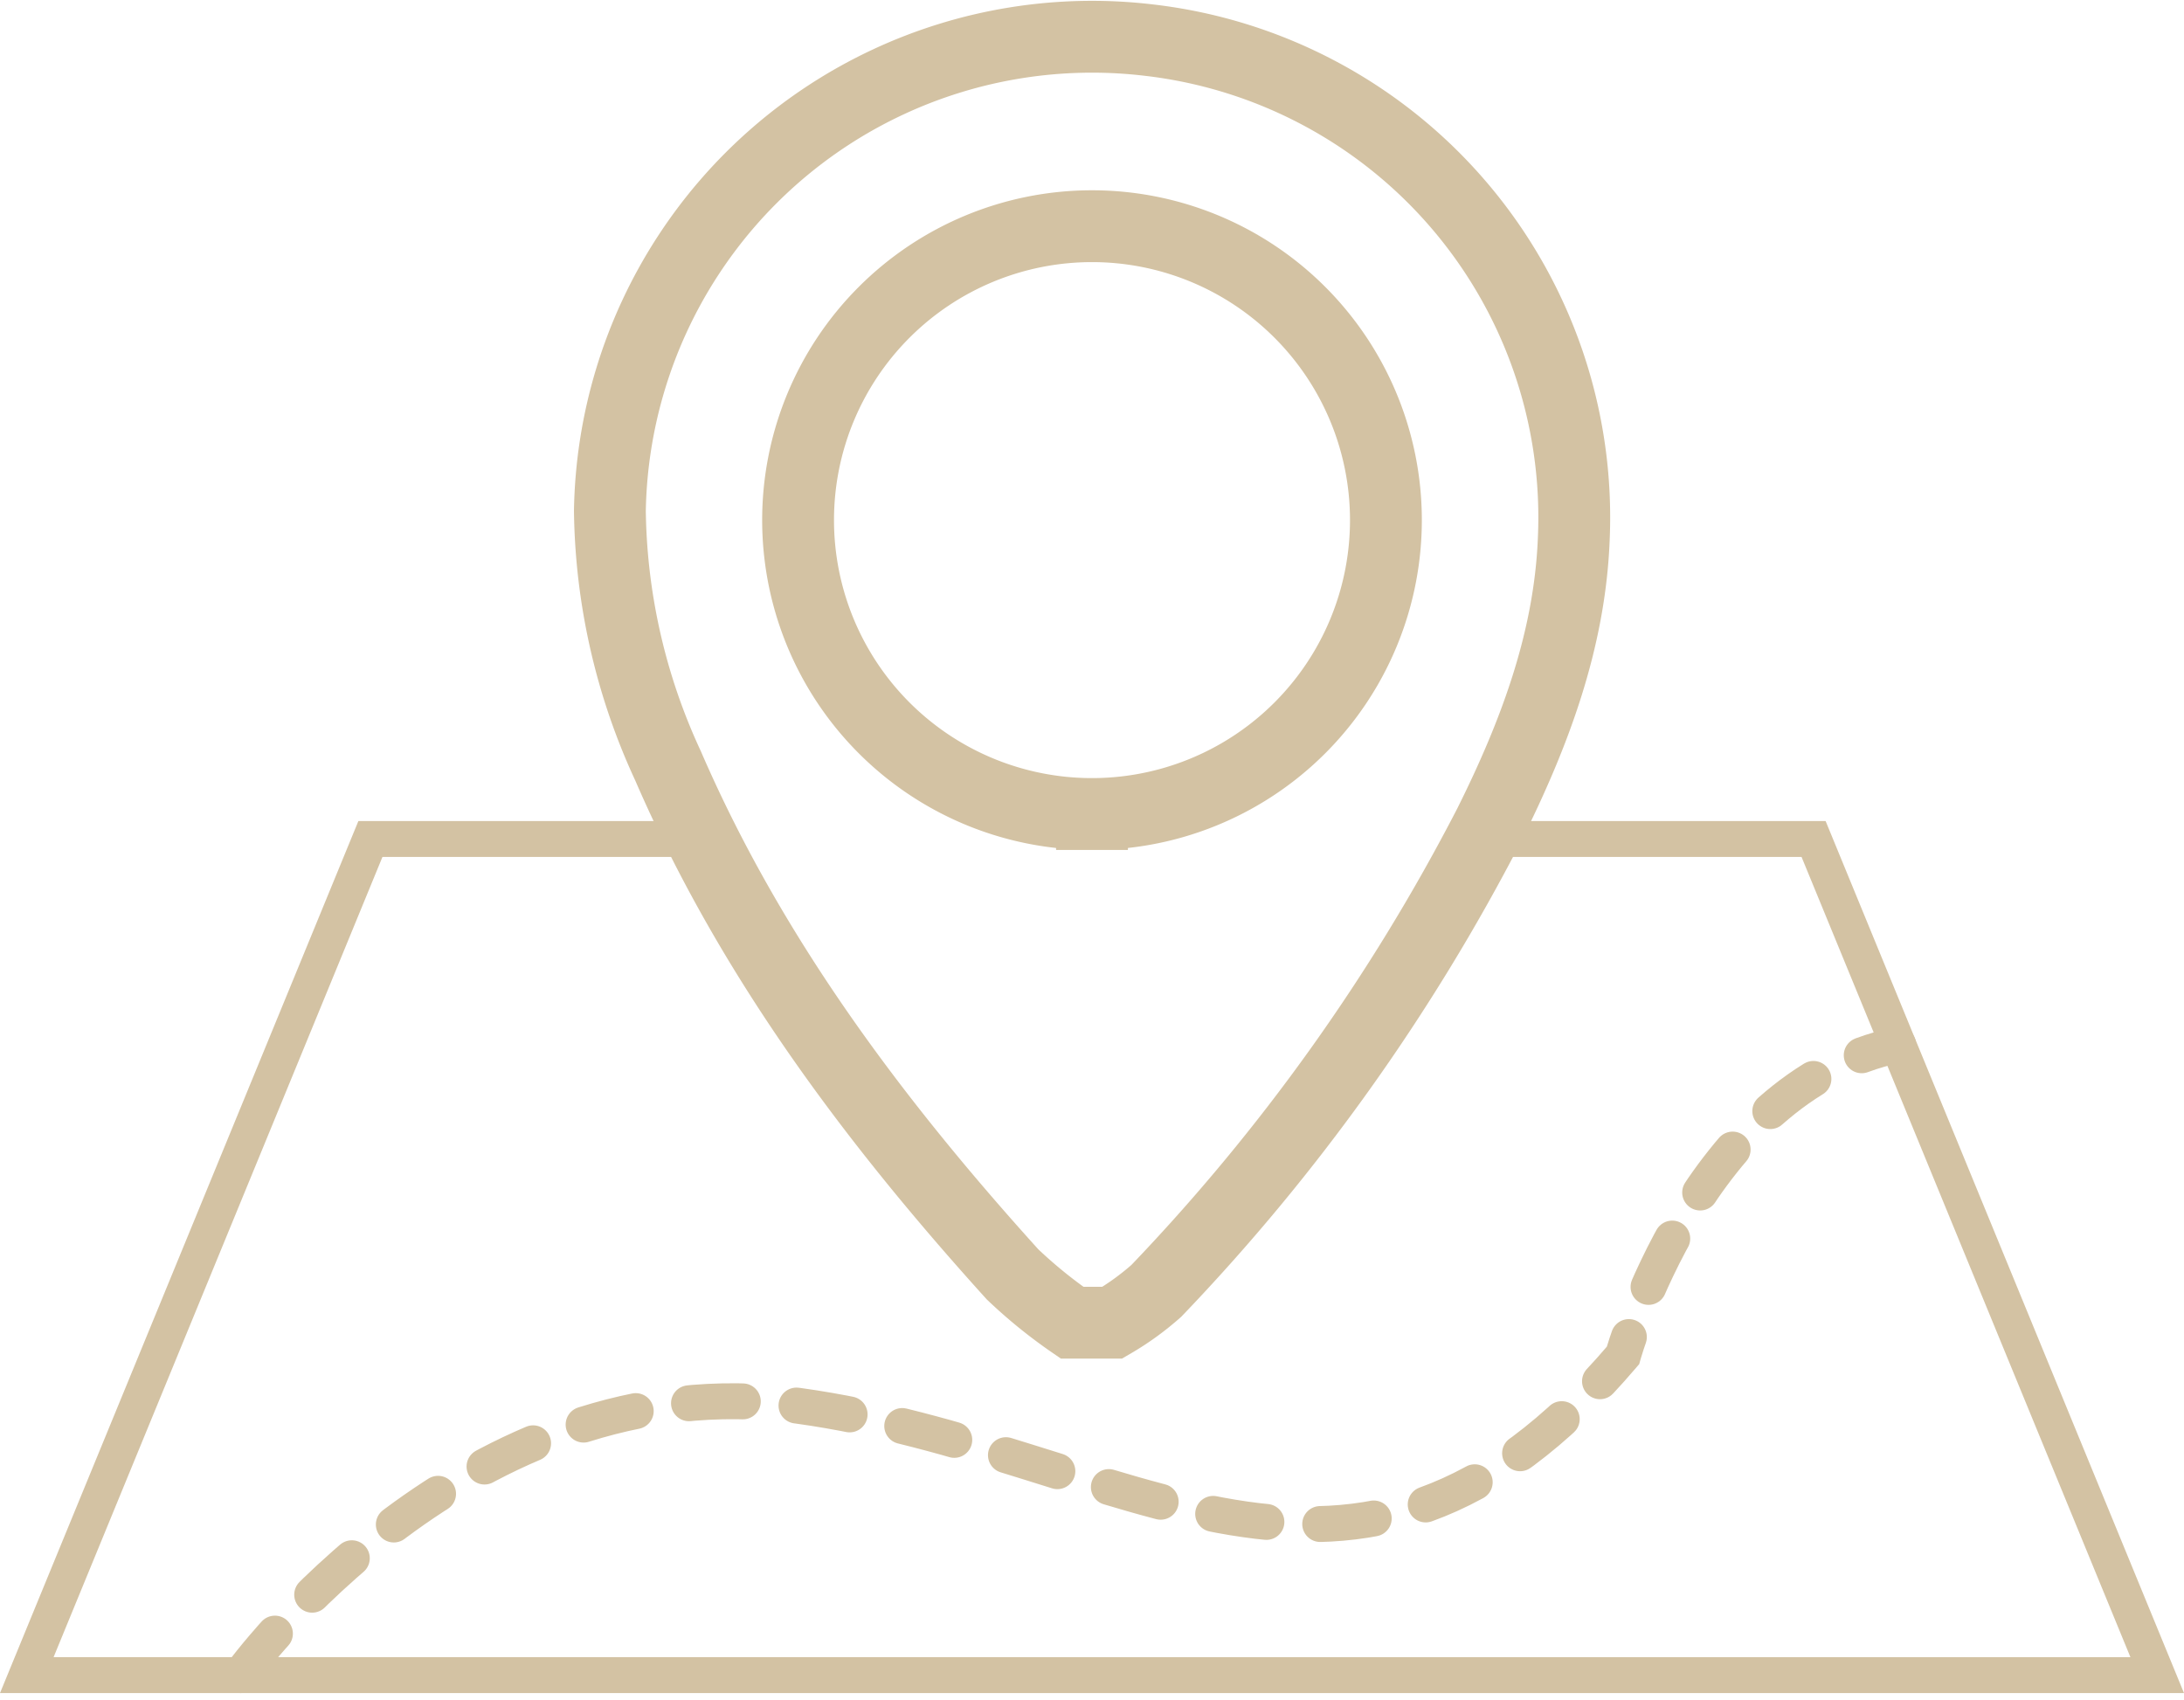
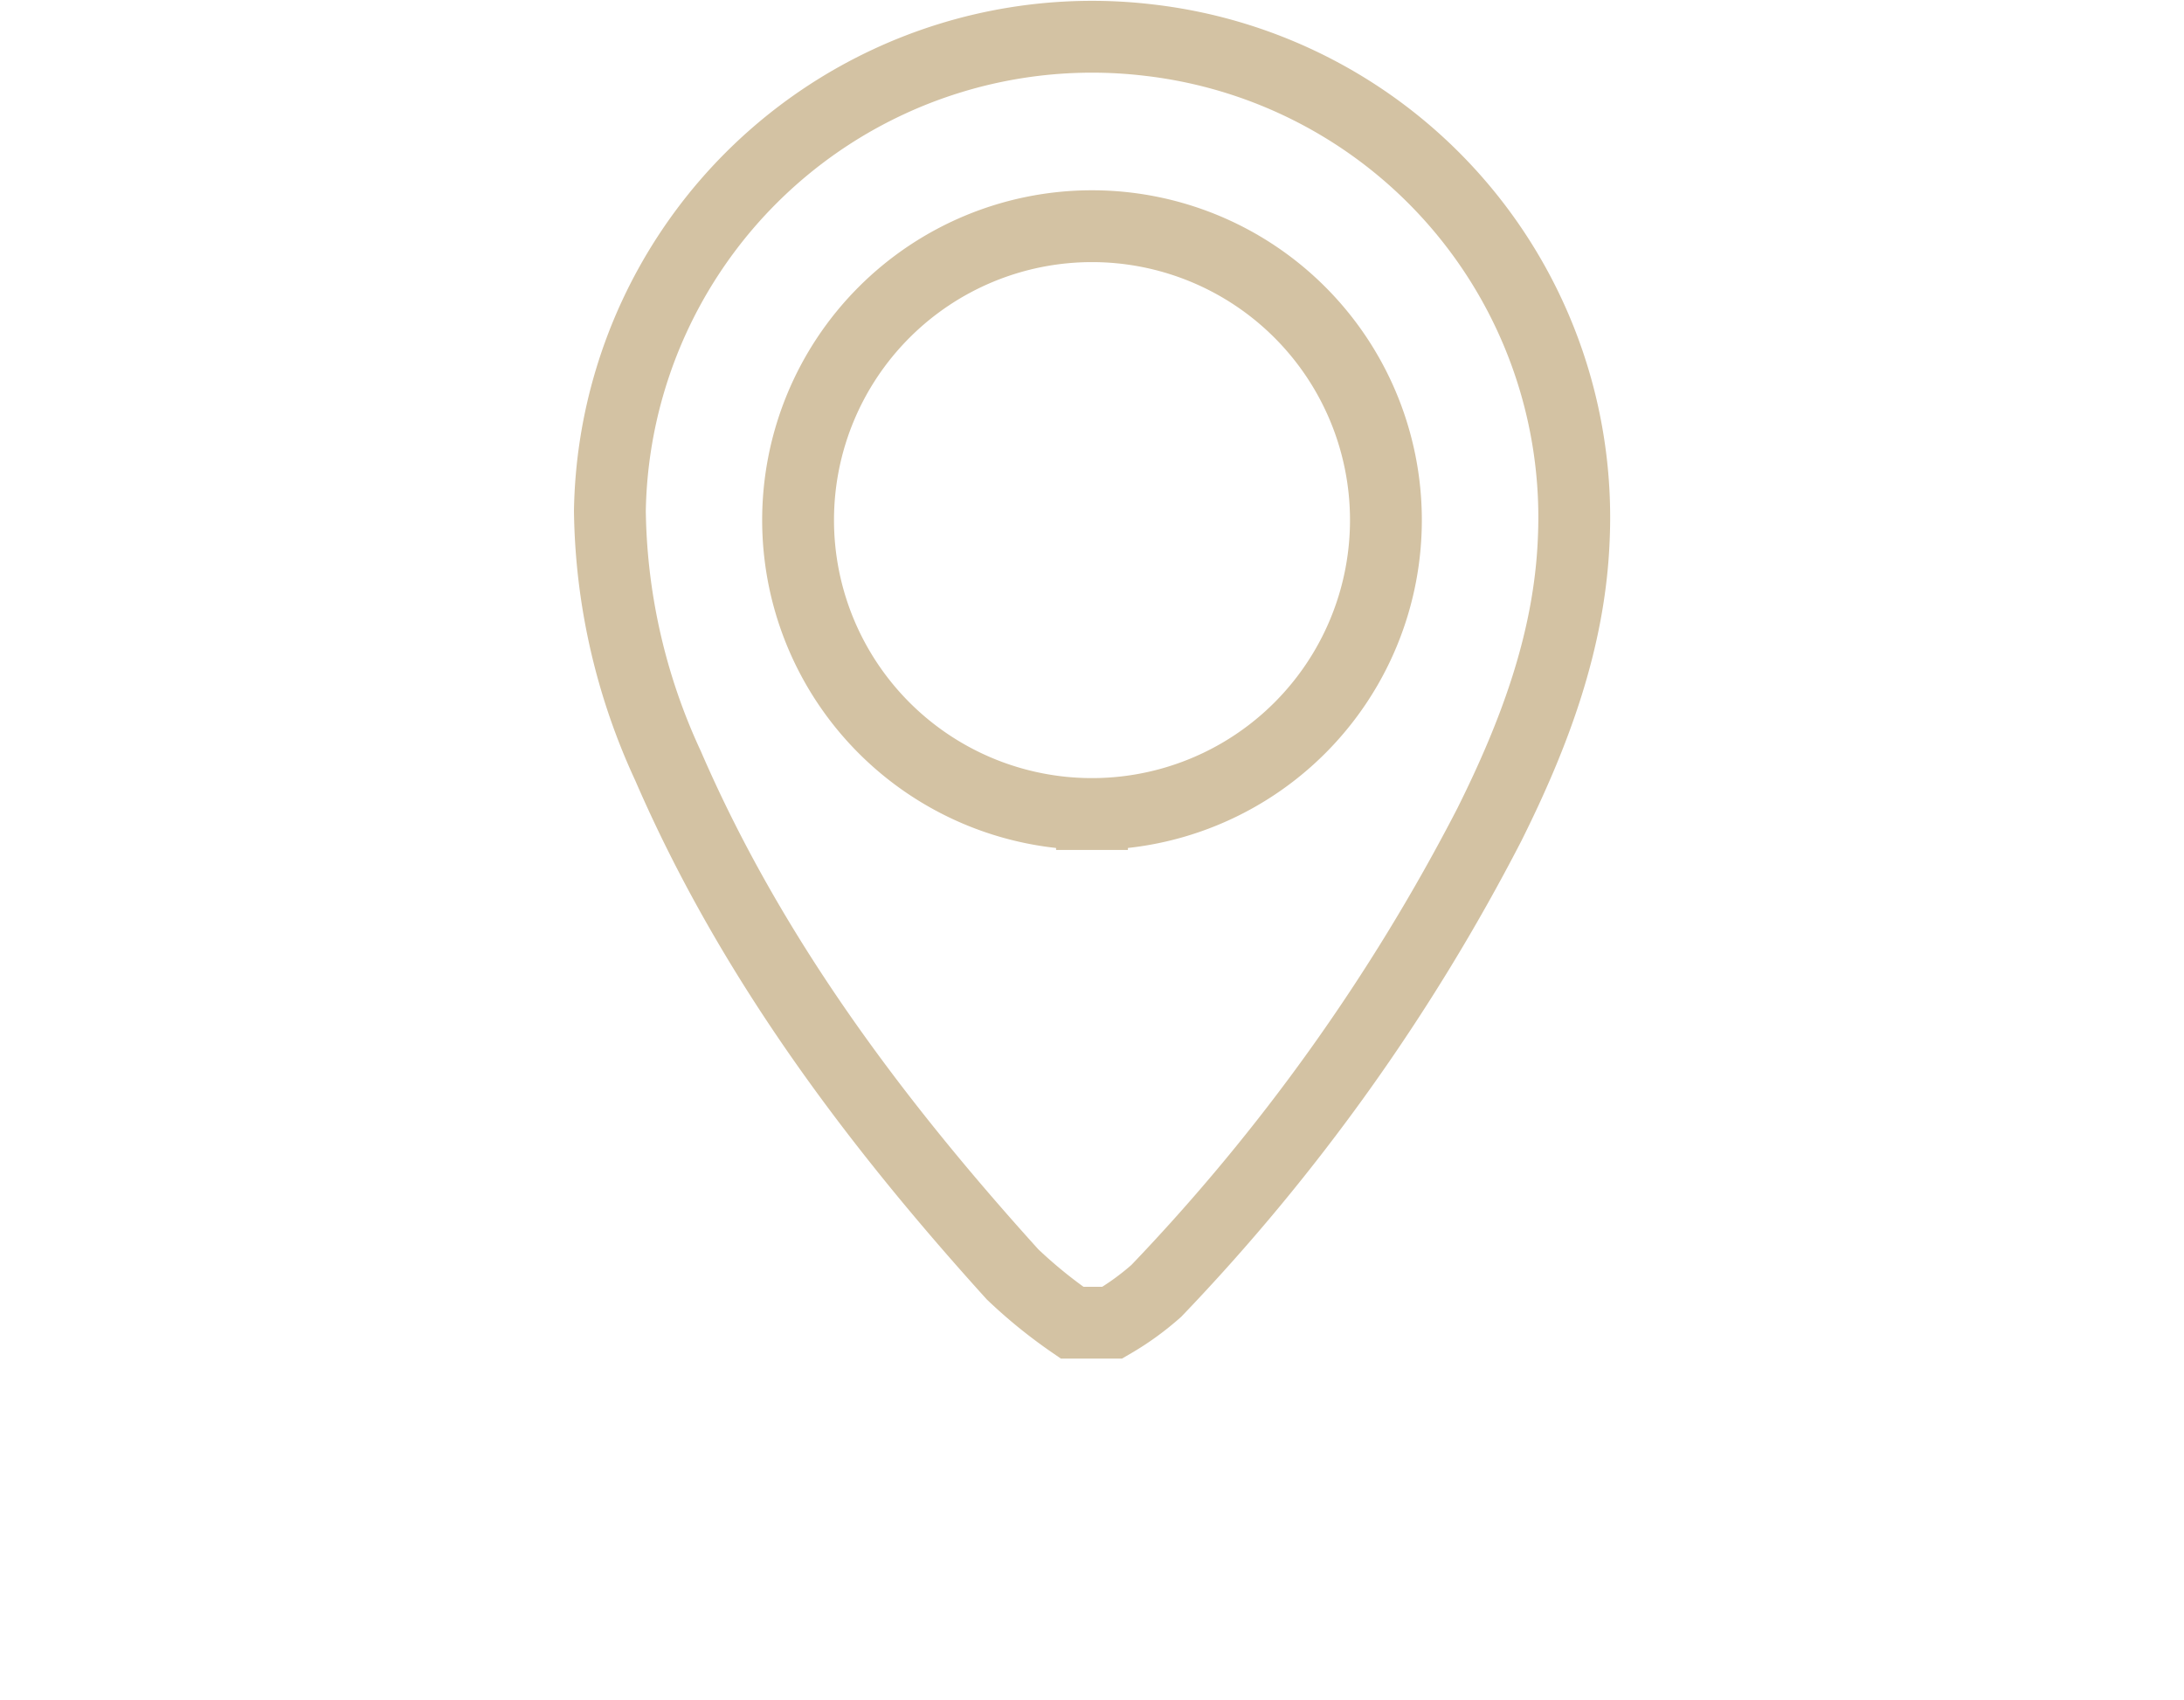
<svg xmlns="http://www.w3.org/2000/svg" width="121.618" height="94.678" viewBox="0 0 121.618 94.678">
  <g id="Raggruppa_75" data-name="Raggruppa 75" transform="translate(-472.361 -1151.301)">
-     <path id="Tracciato_55" data-name="Tracciato 55" d="M556.116,1198.022h17.236l19.135,46.561H473.853l19.135-46.561h18.488" fill="none" stroke="#d3c2a3" stroke-linecap="round" stroke-miterlimit="10" stroke-width="2" />
    <path id="Tracciato_56" data-name="Tracciato 56" d="M536.38,1153.54a26.852,26.852,0,0,0-30.057,26.214,34.707,34.707,0,0,0,3.237,14.19c4.607,10.646,11.465,19.786,19.186,28.323a27.068,27.068,0,0,0,3.314,2.69H534.3a15.225,15.225,0,0,0,2.453-1.773,111.2,111.2,0,0,0,18.535-25.944c2.512-5.032,4.492-10.264,4.711-15.952A26.753,26.753,0,0,0,536.38,1153.54Zm-3.21,43.091a16.367,16.367,0,1,1,16.367-16.367A16.367,16.367,0,0,1,533.17,1196.631Z" fill="none" stroke="#d3c2a3" stroke-miterlimit="10" stroke-width="4" />
-     <path id="Tracciato_57" data-name="Tracciato 57" d="M485.76,1244.583s12.638-17.545,31.044-15,30.8,14.971,45.934-2.8c0,0,4.14-14.974,15.324-17.3" fill="none" stroke="#d3c2a3" stroke-linecap="round" stroke-miterlimit="10" stroke-width="2" stroke-dasharray="3" />
  </g>
</svg>